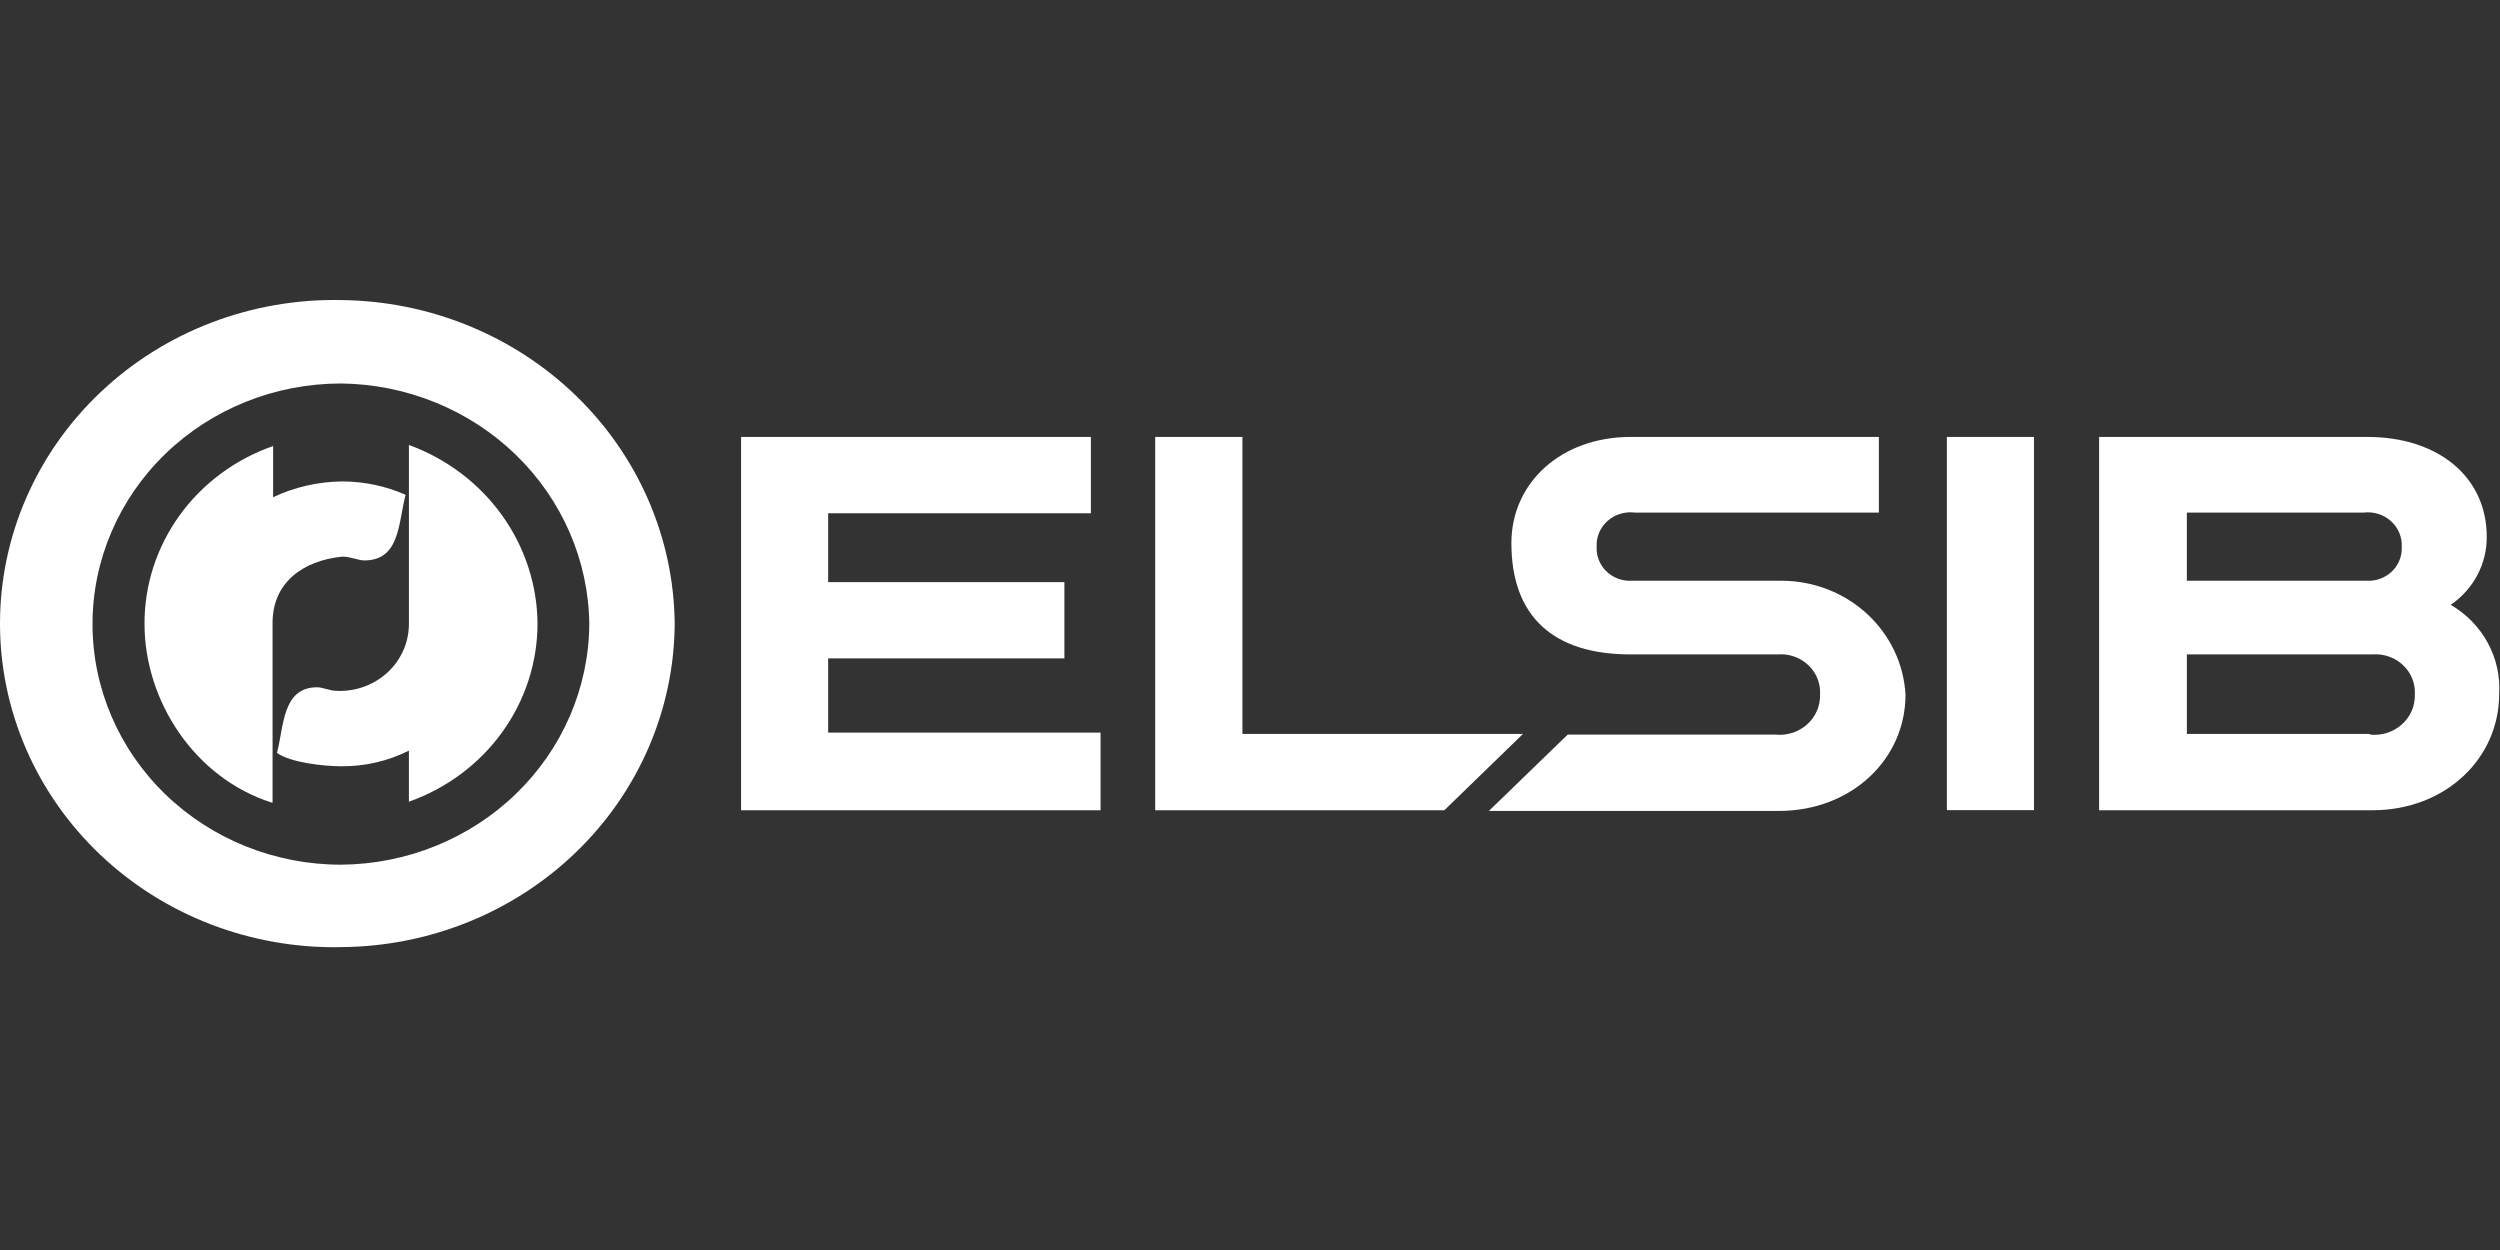
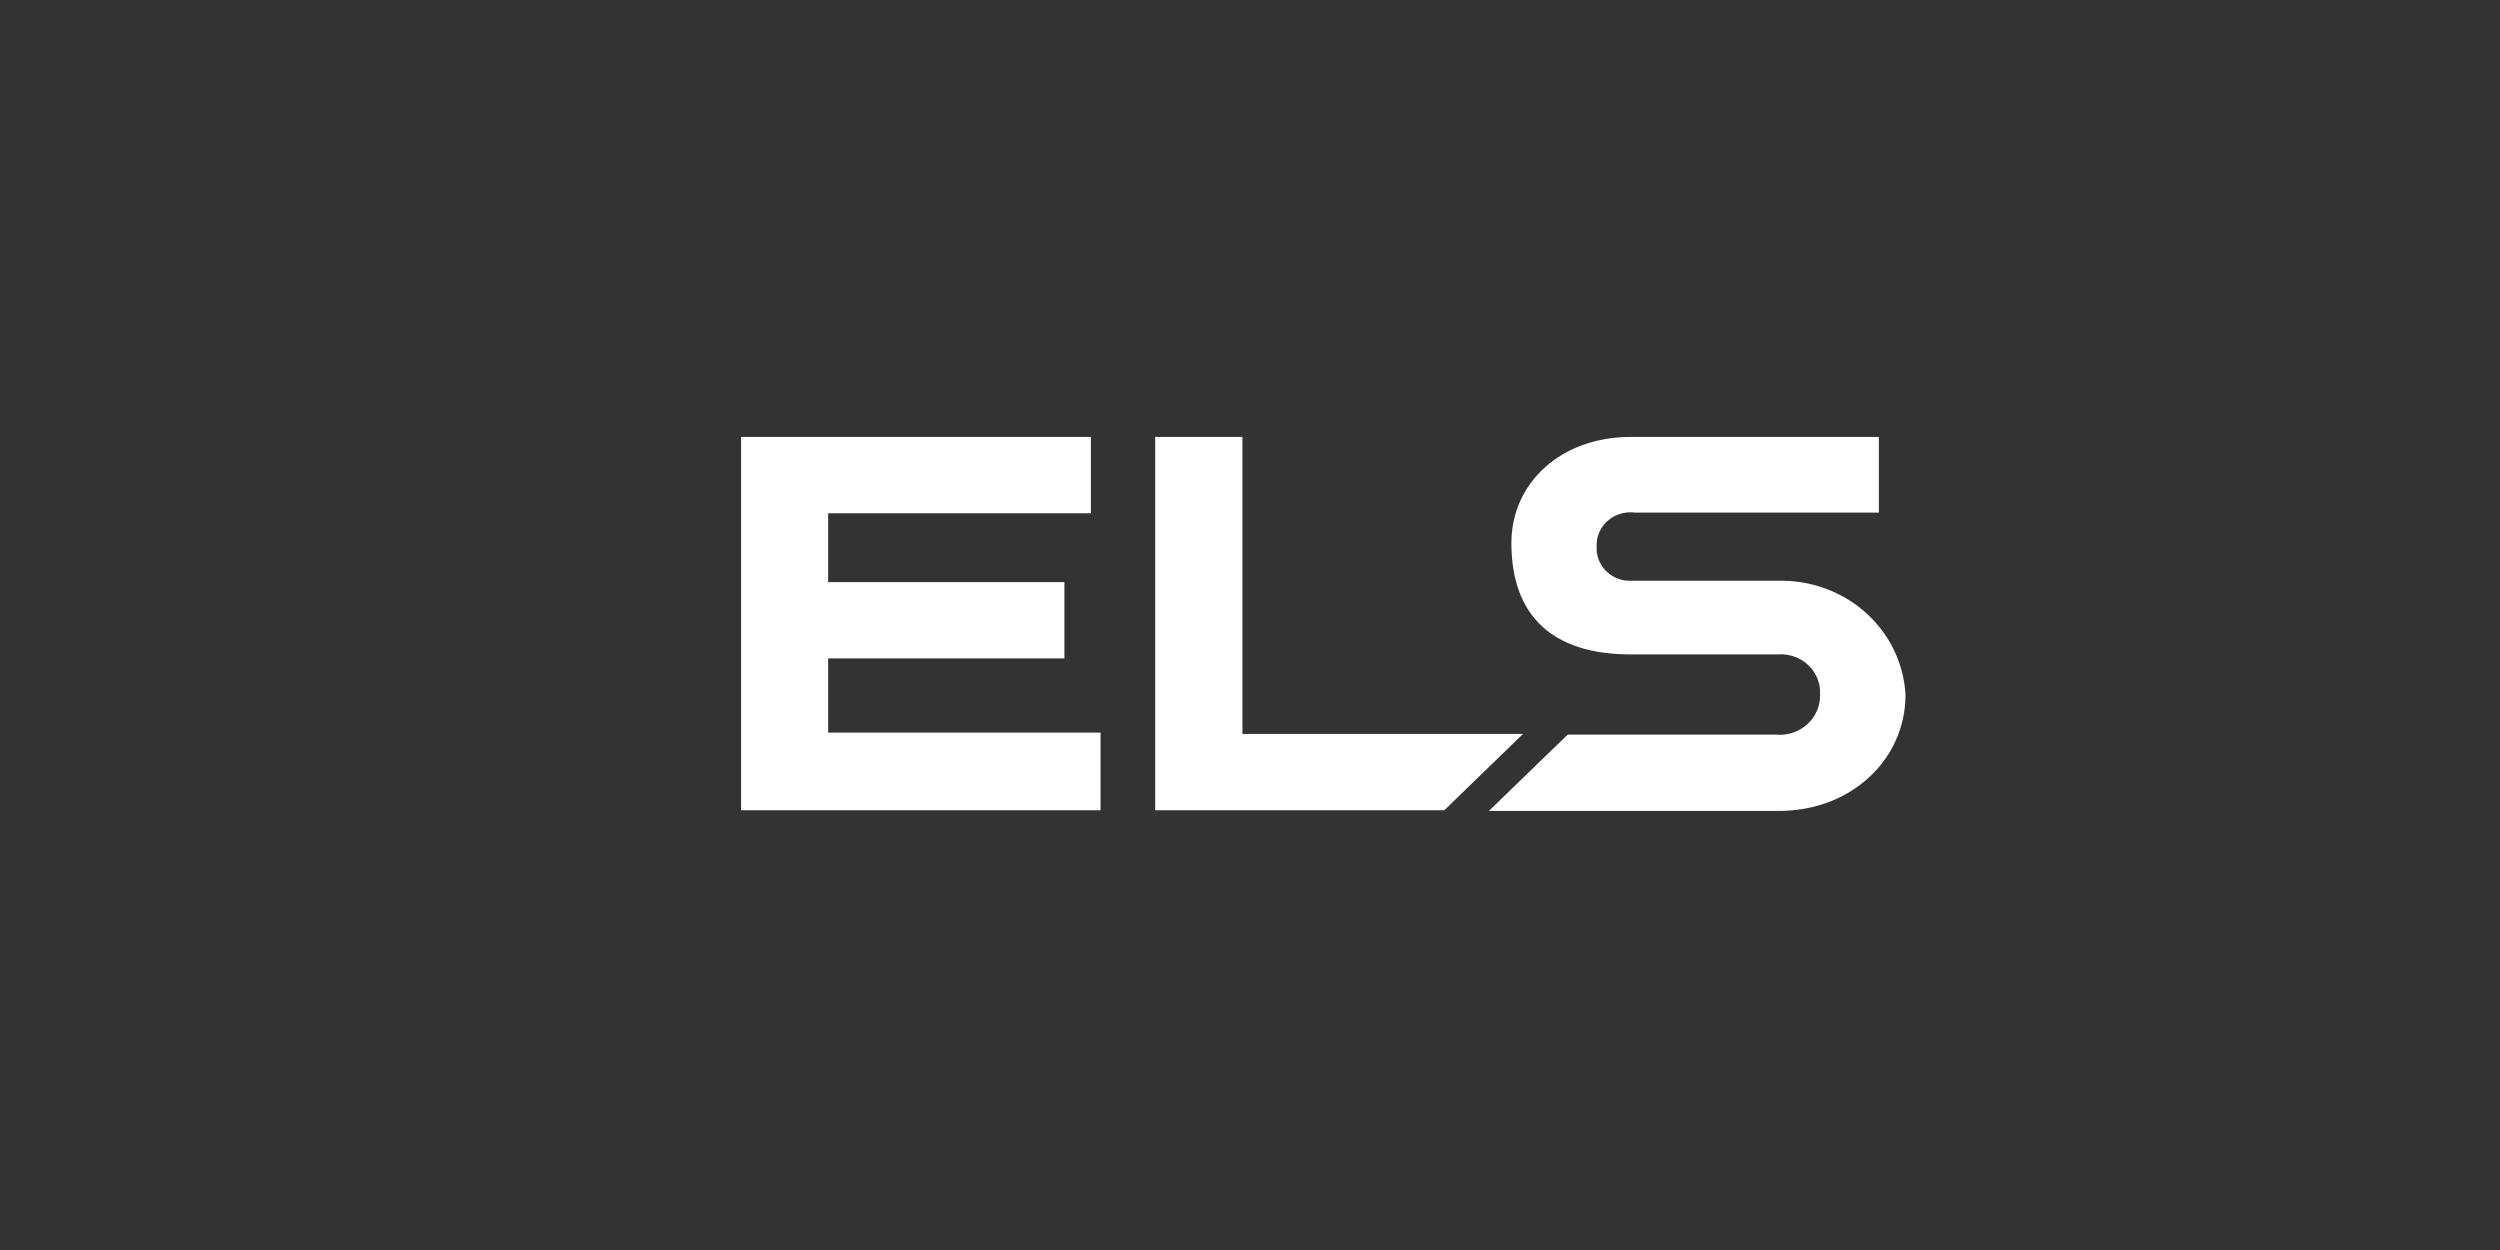
<svg xmlns="http://www.w3.org/2000/svg" xmlns:ns1="http://sodipodi.sourceforge.net/DTD/sodipodi-0.dtd" xmlns:ns2="http://www.inkscape.org/namespaces/inkscape" width="200" height="100" viewBox="0 0 200 100" fill="none" version="1.1" id="svg6" ns1:docname="elsib.svg" ns2:export-filename="elsib.png" ns2:export-xdpi="215.19" ns2:export-ydpi="215.19" ns2:version="1.4.2 (f4327f4, 2025-05-13)">
  <rect x="0" y="0" width="200" height="100" fill="#333333" stroke="none" />
  <defs id="defs6" />
  <ns1:namedview id="namedview6" pagecolor="#505050" bordercolor="#ffffff" borderopacity="1" ns2:showpageshadow="0" ns2:pageopacity="0" ns2:pagecheckerboard="1" ns2:deskcolor="#505050" ns2:zoom="4.9475807" ns2:cx="-10.105949" ns2:cy="-2.5264874" ns2:window-width="2560" ns2:window-height="1494" ns2:window-x="-11" ns2:window-y="-11" ns2:window-maximized="1" ns2:current-layer="svg6" />
  <g id="g6" transform="matrix(1.618,0,0,1.618,0,24)">
-     <path d="M 16.855,31.997 C 14.657,32.04 12.473,31.658 10.431,30.874 8.388,30.089 6.527,28.918 4.958,27.428 3.388,25.938 2.141,24.16 1.29,22.198 0.438,20.236 0,18.128 0,16 0,13.871 0.438,11.764 1.29,9.802 2.141,7.84 3.388,6.062 4.958,4.572 6.527,3.082 8.388,1.911 10.431,1.126 12.473,0.342 14.657,-0.04 16.855,0.003 21.222,0.045 25.399,1.745 28.485,4.738 c 3.087,2.993 4.837,7.041 4.874,11.271 -0.025,4.232 -1.772,8.285 -4.862,11.277 -3.09,2.993 -7.273,4.685 -11.643,4.709 z m 0,-27.869 c -3.257,0 -6.381,1.253 -8.684,3.484 -2.303,2.231 -3.597,5.257 -3.597,8.412 0,3.155 1.294,6.181 3.597,8.412 2.303,2.231 5.427,3.484 8.684,3.484 3.251,-0.021 6.362,-1.281 8.661,-3.507 2.299,-2.226 3.599,-5.24 3.621,-8.389 C 29.101,12.879 27.795,9.873 25.5,7.649 23.204,5.426 20.101,4.162 16.855,4.127 Z M 13.443,24.852 C 9.629,23.643 7.145,19.83 7.145,16.01 7.14,14.088 7.749,12.213 8.887,10.639 10.025,9.066 11.638,7.872 13.504,7.22 v 2.531 c 1.063,-0.502 2.229,-0.768 3.412,-0.78 1.083,4.1e-4 2.153,0.226 3.139,0.661 -0.368,1.401 -0.273,3.245 -2.047,3.245 -0.28,0 -0.682,-0.185 -1.03,-0.185 h -0.089 c -1.911,0.205 -3.412,1.276 -3.412,3.271 v 8.889 m 6.741,-0.046 v -2.525 c -1.037,0.521 -2.189,0.786 -3.357,0.773 -0.826,0 -2.504,-0.178 -3.166,-0.661 0.348,-1.322 0.259,-3.245 1.992,-3.245 0.266,0 0.614,0.178 0.983,0.178 0.459,0.018 0.918,-0.054 1.347,-0.213 0.43,-0.158 0.822,-0.399 1.154,-0.707 0.331,-0.309 0.595,-0.679 0.775,-1.089 0.18,-0.41 0.272,-0.851 0.272,-1.296 V 7.167 c 1.859,0.679 3.461,1.887 4.596,3.466 1.135,1.579 1.75,3.453 1.763,5.377 -0.004,1.92 -0.615,3.793 -1.752,5.366 -1.137,1.573 -2.745,2.77 -4.607,3.43 z" fill="#004F91" id="path1" style="fill:#ffffff" />
    <path d="M 53.938,6.771 V 10.544 H 40.947 v 3.404 h 11.681 v 3.774 H 40.947 v 3.668 h 13.469 v 3.84 H 36.642 V 6.771 Z" fill="#004F91" id="path2" style="fill:#ffffff" />
-     <path d="m 121.173,15.072 c 0.554,-0.38 1.005,-0.883 1.315,-1.468 0.31,-0.584 0.47,-1.233 0.466,-1.89 0,-3.007 -2.45,-4.943 -5.895,-4.943 H 103.788 V 25.229 h 13.51 c 3.623,0 6.27,-2.571 6.27,-5.743 0.055,-0.878 -0.139,-1.753 -0.561,-2.531 -0.422,-0.778 -1.056,-1.43 -1.834,-1.883 z m -4.319,-4.56 c 0.245,-0.032 0.493,-0.01 0.728,0.062 0.235,0.072 0.451,0.194 0.632,0.356 0.181,0.162 0.323,0.361 0.416,0.582 0.093,0.221 0.134,0.46 0.121,0.698 0.02,0.42 -0.131,0.831 -0.42,1.144 -0.29,0.313 -0.696,0.503 -1.129,0.528 h -9.075 v -3.37 z m 0.307,10.944 h -9.034 v -3.932 h 9.171 c 0.277,-0.022 0.555,0.013 0.817,0.105 0.262,0.091 0.5,0.235 0.699,0.423 0.2,0.188 0.355,0.415 0.456,0.666 0.101,0.251 0.145,0.52 0.129,0.789 0.008,0.276 -0.044,0.55 -0.154,0.804 -0.11,0.255 -0.275,0.483 -0.484,0.671 -0.208,0.188 -0.456,0.33 -0.726,0.418 -0.27,0.087 -0.557,0.118 -0.84,0.09" fill="#004F91" id="path3" style="fill:#ffffff" />
-     <path d="M 100.567,6.771 H 96.262 V 25.223 h 4.305 z" fill="#004F91" id="path4" style="fill:#ffffff" />
    <path d="M 75.301,21.456 H 61.43 V 6.771 H 57.118 V 25.229 h 14.294 z" fill="#004F91" id="path5" style="fill:#ffffff" />
    <path d="m 88.156,13.882 h -7.662 c -0.433,-0.026 -0.839,-0.215 -1.129,-0.528 -0.29,-0.313 -0.441,-0.724 -0.42,-1.144 -0.014,-0.238 0.026,-0.476 0.118,-0.698 0.092,-0.221 0.233,-0.42 0.414,-0.583 0.181,-0.162 0.396,-0.284 0.631,-0.356 0.235,-0.072 0.483,-0.093 0.727,-0.062 H 92.898 V 6.771 H 80.617 c -3.412,0 -5.888,2.247 -5.888,5.247 0,3.608 2.047,5.505 5.888,5.505 h 7.273 c 0.277,-0.022 0.556,0.013 0.818,0.105 0.262,0.091 0.5,0.235 0.699,0.423 0.199,0.188 0.354,0.415 0.455,0.666 0.101,0.251 0.145,0.52 0.129,0.789 0.008,0.276 -0.044,0.55 -0.154,0.804 -0.11,0.255 -0.275,0.483 -0.484,0.671 -0.209,0.188 -0.456,0.33 -0.726,0.418 -0.27,0.087 -0.556,0.118 -0.84,0.09 H 77.512 l -3.896,3.774 h 14.329 c 3.616,0 6.27,-2.571 6.27,-5.743 C 94.134,18.01 93.462,16.587 92.337,15.54 91.211,14.493 89.716,13.9 88.156,13.882 Z" fill="#004F91" id="path6" style="fill:#ffffff" />
  </g>
</svg>